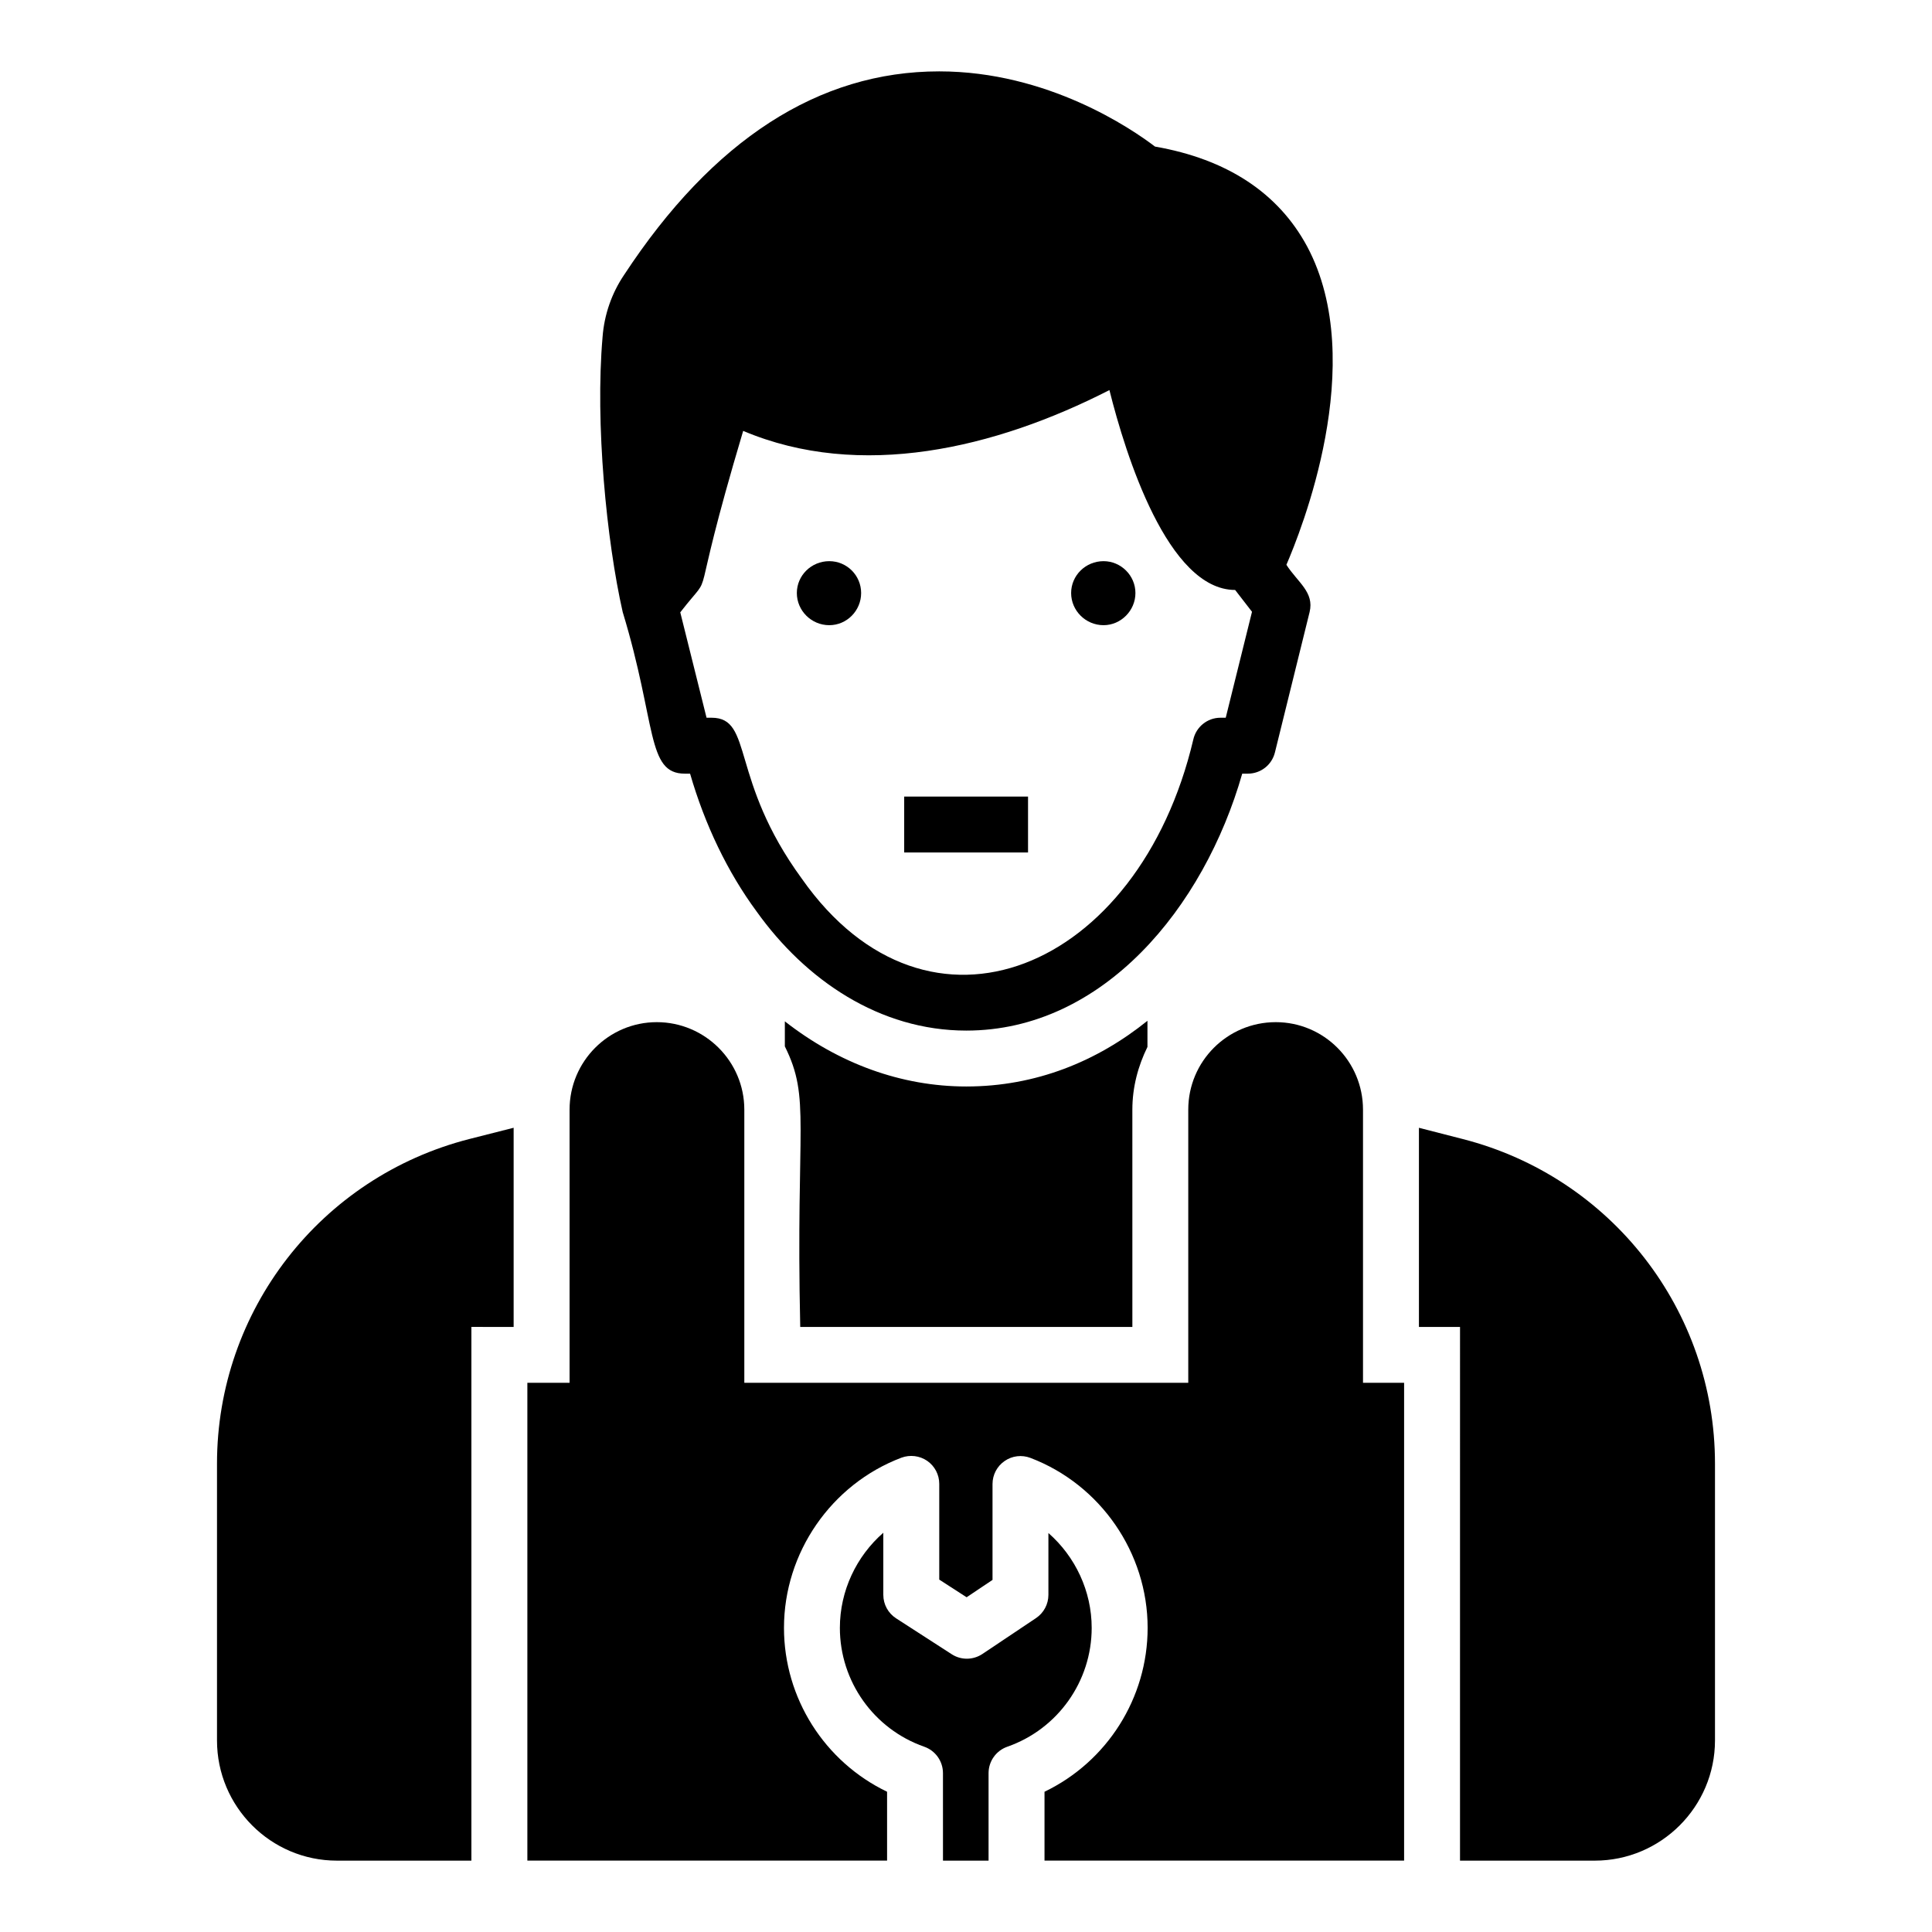
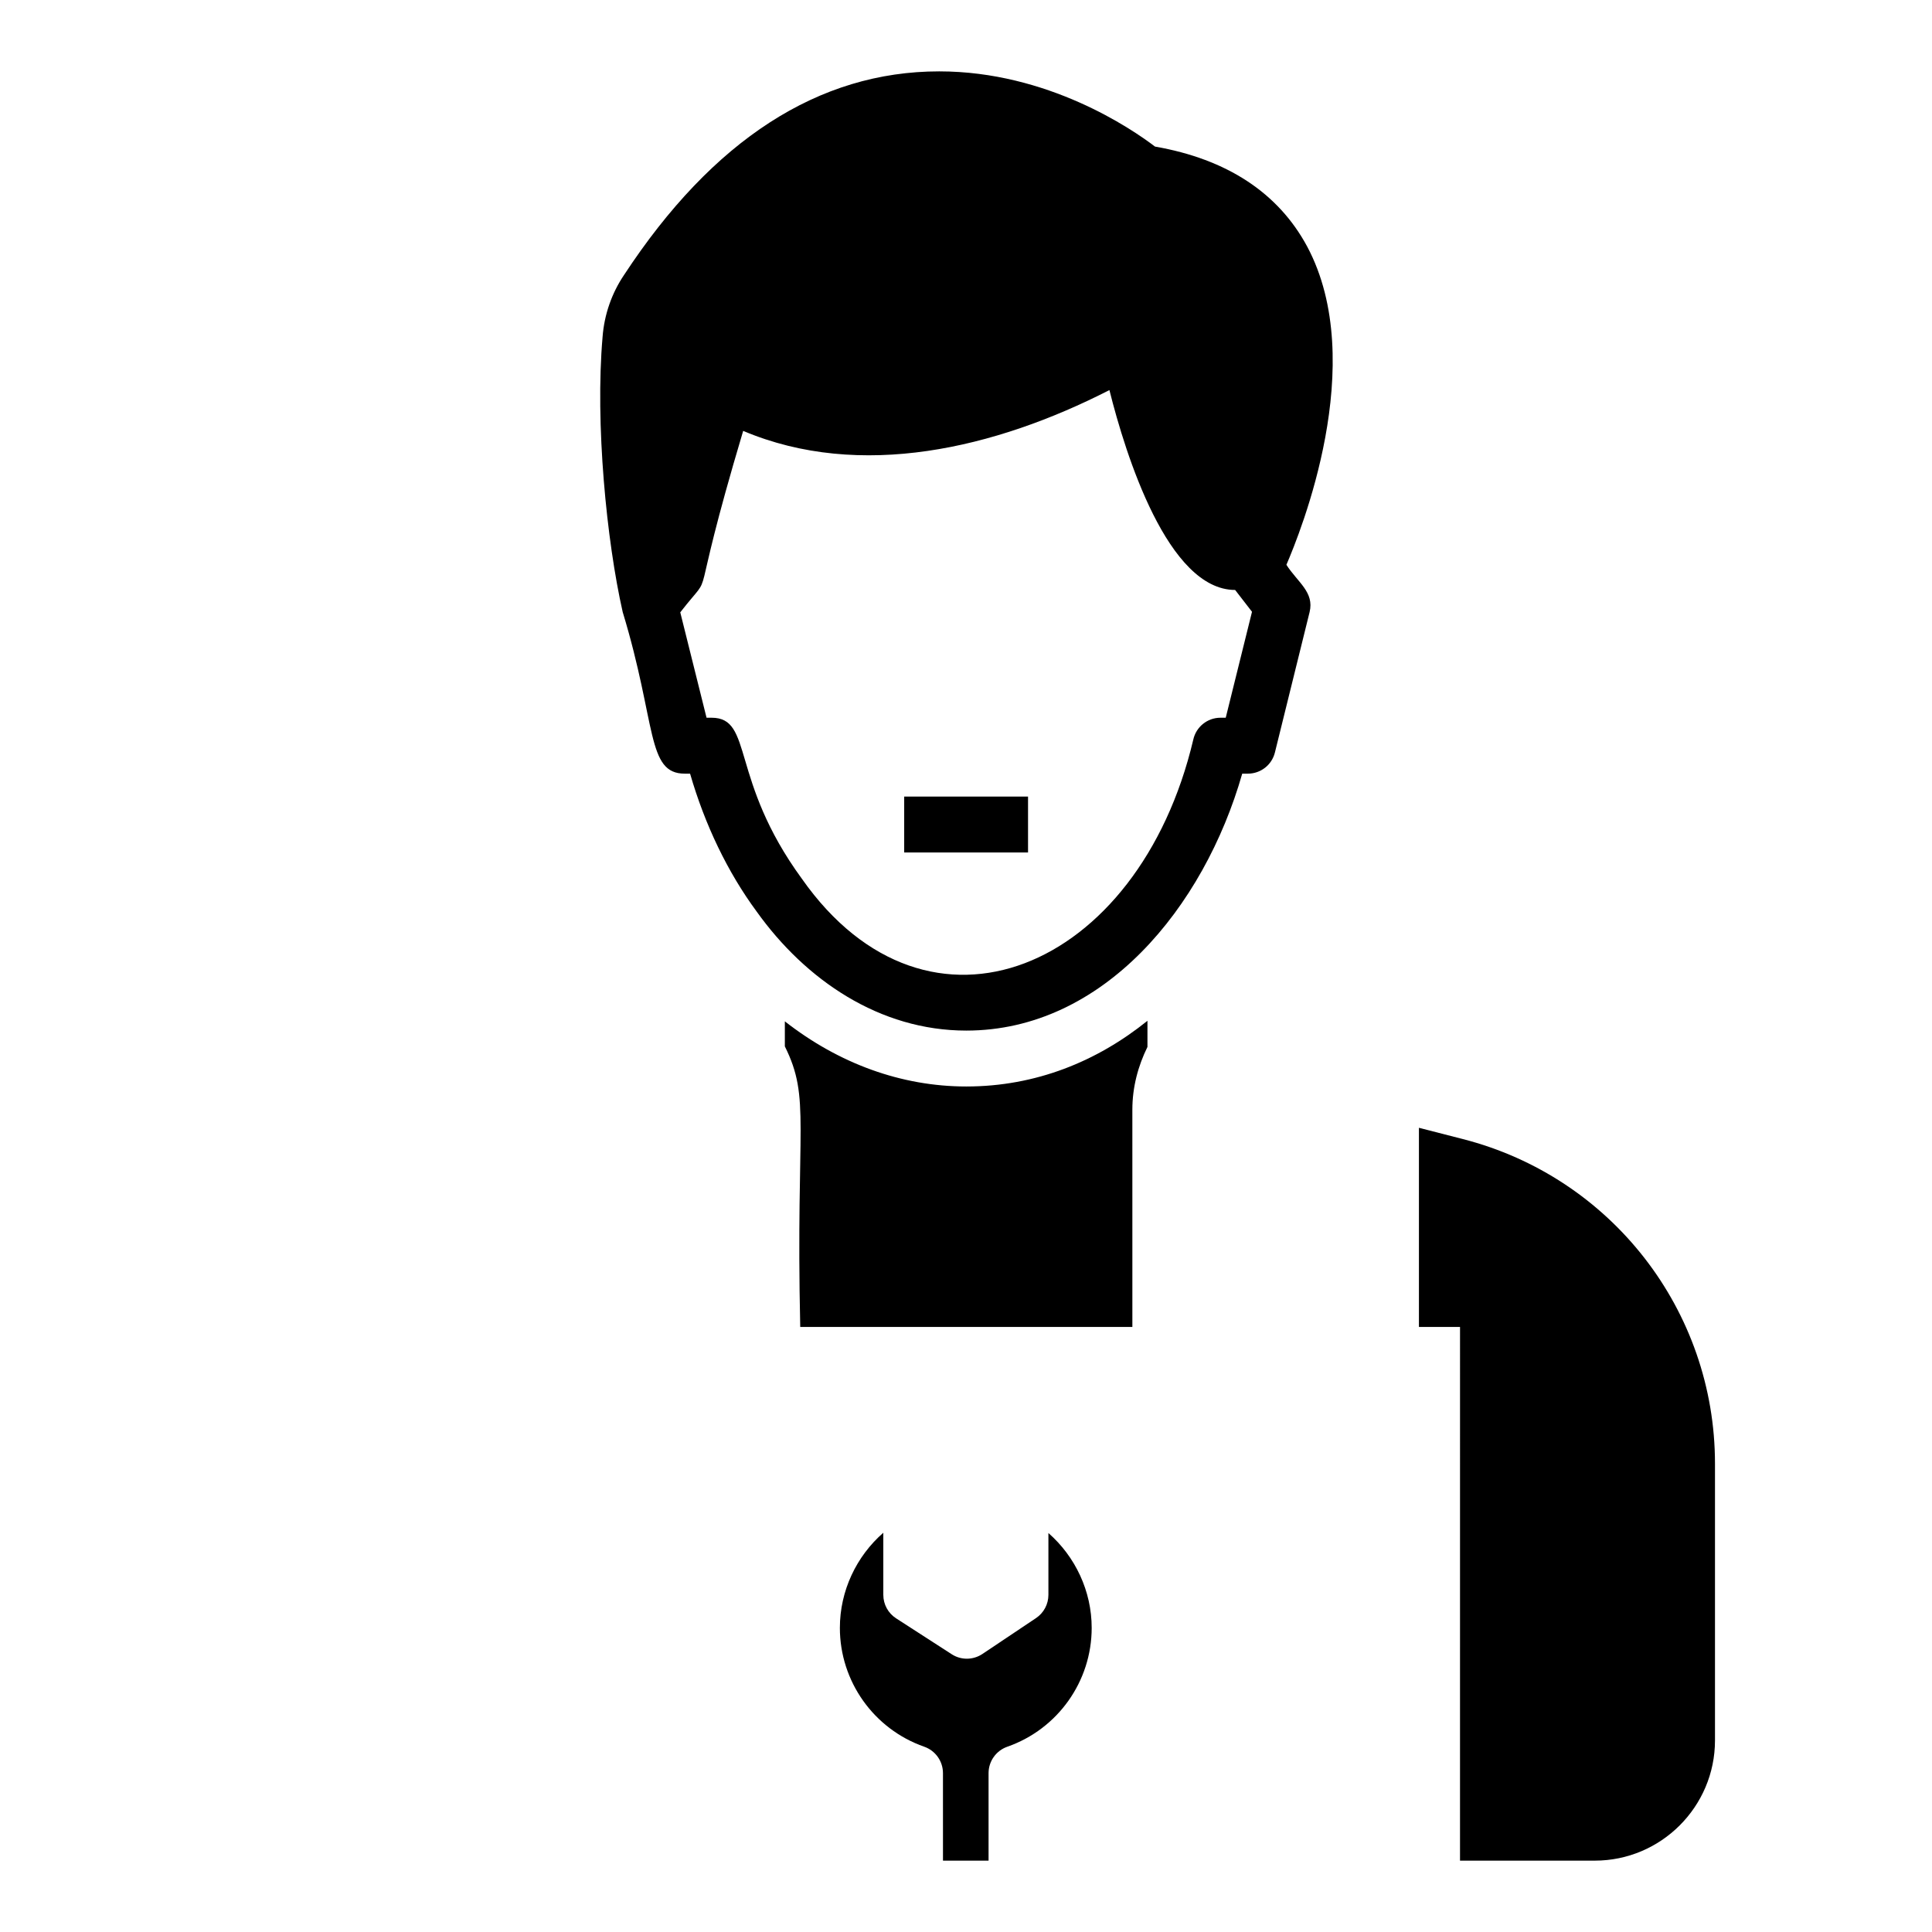
<svg xmlns="http://www.w3.org/2000/svg" fill="#000000" width="800px" height="800px" version="1.1" viewBox="144 144 512 512">
  <g>
-     <path d="m280.12 495.65v-52.781l-11.781 2.992c-39.344 10.078-66.832 45.418-66.832 86.02v73.348c0 17.559 14.227 31.859 31.785 31.859h35.633v-141.44z" />
    <path d="m356.07 495.65h88.02l-0.004-57.566c0-5.992 1.52-11.59 4-16.637v-6.926c-13.336 10.742-29.562 17.41-48.008 17.41-17.188 0-33.785-6.074-48.086-17.262v6.633c6.91 13.906 2.871 20.516 4.078 74.348z" />
    <path d="m531.66 445.86-11.629-2.984v52.773h10.891l-0.004 141.44h35.711c17.559 0 31.859-14.301 31.859-31.859v-73.348c0-40.602-27.488-75.941-66.828-86.02z" />
    <path d="m484.91 293.68c3.629-8.445 22.004-53.492 5.484-84.387-7.633-14.152-21.191-23.117-40.305-26.449-6.223-4.742-28.449-19.93-57.199-19.93-31.934 0-60.012 18.152-83.5 53.938-3.258 4.812-5.262 10.52-5.703 16.445-1.996 22.898 1.059 54.043 5.336 72.906 9.035 29.676 6.254 42.824 16.449 42.824h1.406c3.926 13.559 9.93 26.078 17.633 36.527 12.969 18.16 32.59 31.562 55.566 31.562 36.238 0 62.988-32.602 73.125-68.09h1.48c3.406 0 6.371-2.297 7.188-5.633l9.188-37.191c1.277-5.293-3.148-7.856-6.148-12.523zm-16.078 40.527h-1.406c-3.481 0-6.445 2.445-7.188 5.777-14.422 61.129-70.184 84.668-103.73 36.898-19.246-26.348-12.773-42.676-23.93-42.676h-1.336l-6.965-27.93c10.09-12.973 1.375 3.176 16.672-48.086 31.031 13.117 66.797 4.664 97.059-10.816 4.293 17.188 15.496 52.973 33.34 52.973 0 0.074 0.074 0.148 0.148 0.223l4.297 5.559z" />
    <path d="m405.98 637.09v-23.191c0-3.148 1.988-5.953 4.965-6.996 13.379-4.676 22.363-17.328 22.363-31.496 0-9.754-4.348-18.898-11.469-25.137v16.387c0 2.473-1.23 4.781-3.285 6.156l-14.203 9.508c-2.469 1.641-5.656 1.68-8.141 0.066l-14.73-9.508c-2.113-1.359-3.394-3.703-3.394-6.223v-16.461c-7.148 6.242-11.512 15.41-11.512 25.207 0 14.168 8.984 26.82 22.355 31.496 2.973 1.043 4.965 3.848 4.965 6.996l0.004 23.195z" />
-     <path d="m505.21 510.46v-72.387c0-12.816-10.371-23.191-23.117-23.191-12.816 0-23.191 10.371-23.191 23.191v72.387h-117.65v-72.387c0-12.816-10.445-23.191-23.191-23.191-12.742 0-23.117 10.371-23.117 23.191v72.387h-11.188v126.62h95.328v-18.25c-16.539-7.945-27.32-24.781-27.32-43.434 0-19.91 12.504-38.035 31.113-45.09 2.293-0.848 4.832-0.535 6.836 0.832 2.004 1.383 3.199 3.66 3.199 6.098v25.375l7.25 4.68 6.867-4.602v-25.41c0-2.438 1.199-4.719 3.207-6.098 2.004-1.391 4.559-1.691 6.836-0.824 18.582 7.074 31.062 25.172 31.062 45.039 0 18.645-10.789 35.488-27.328 43.434v18.25h95.297v-126.62z" />
-     <path d="m444.9 301.16c0 4.668-3.852 8.52-8.445 8.52-4.742 0-8.594-3.852-8.594-8.52 0-4.668 3.852-8.445 8.594-8.445 4.59 0 8.445 3.777 8.445 8.445z" />
-     <path d="m372.21 301.16c0 4.668-3.777 8.52-8.445 8.52-4.742 0-8.594-3.852-8.594-8.52 0-4.668 3.852-8.445 8.594-8.445 4.668 0 8.445 3.777 8.445 8.445z" />
    <path d="m383.62 355.1h32.82v14.816h-32.82z" />
  </g>
</svg>